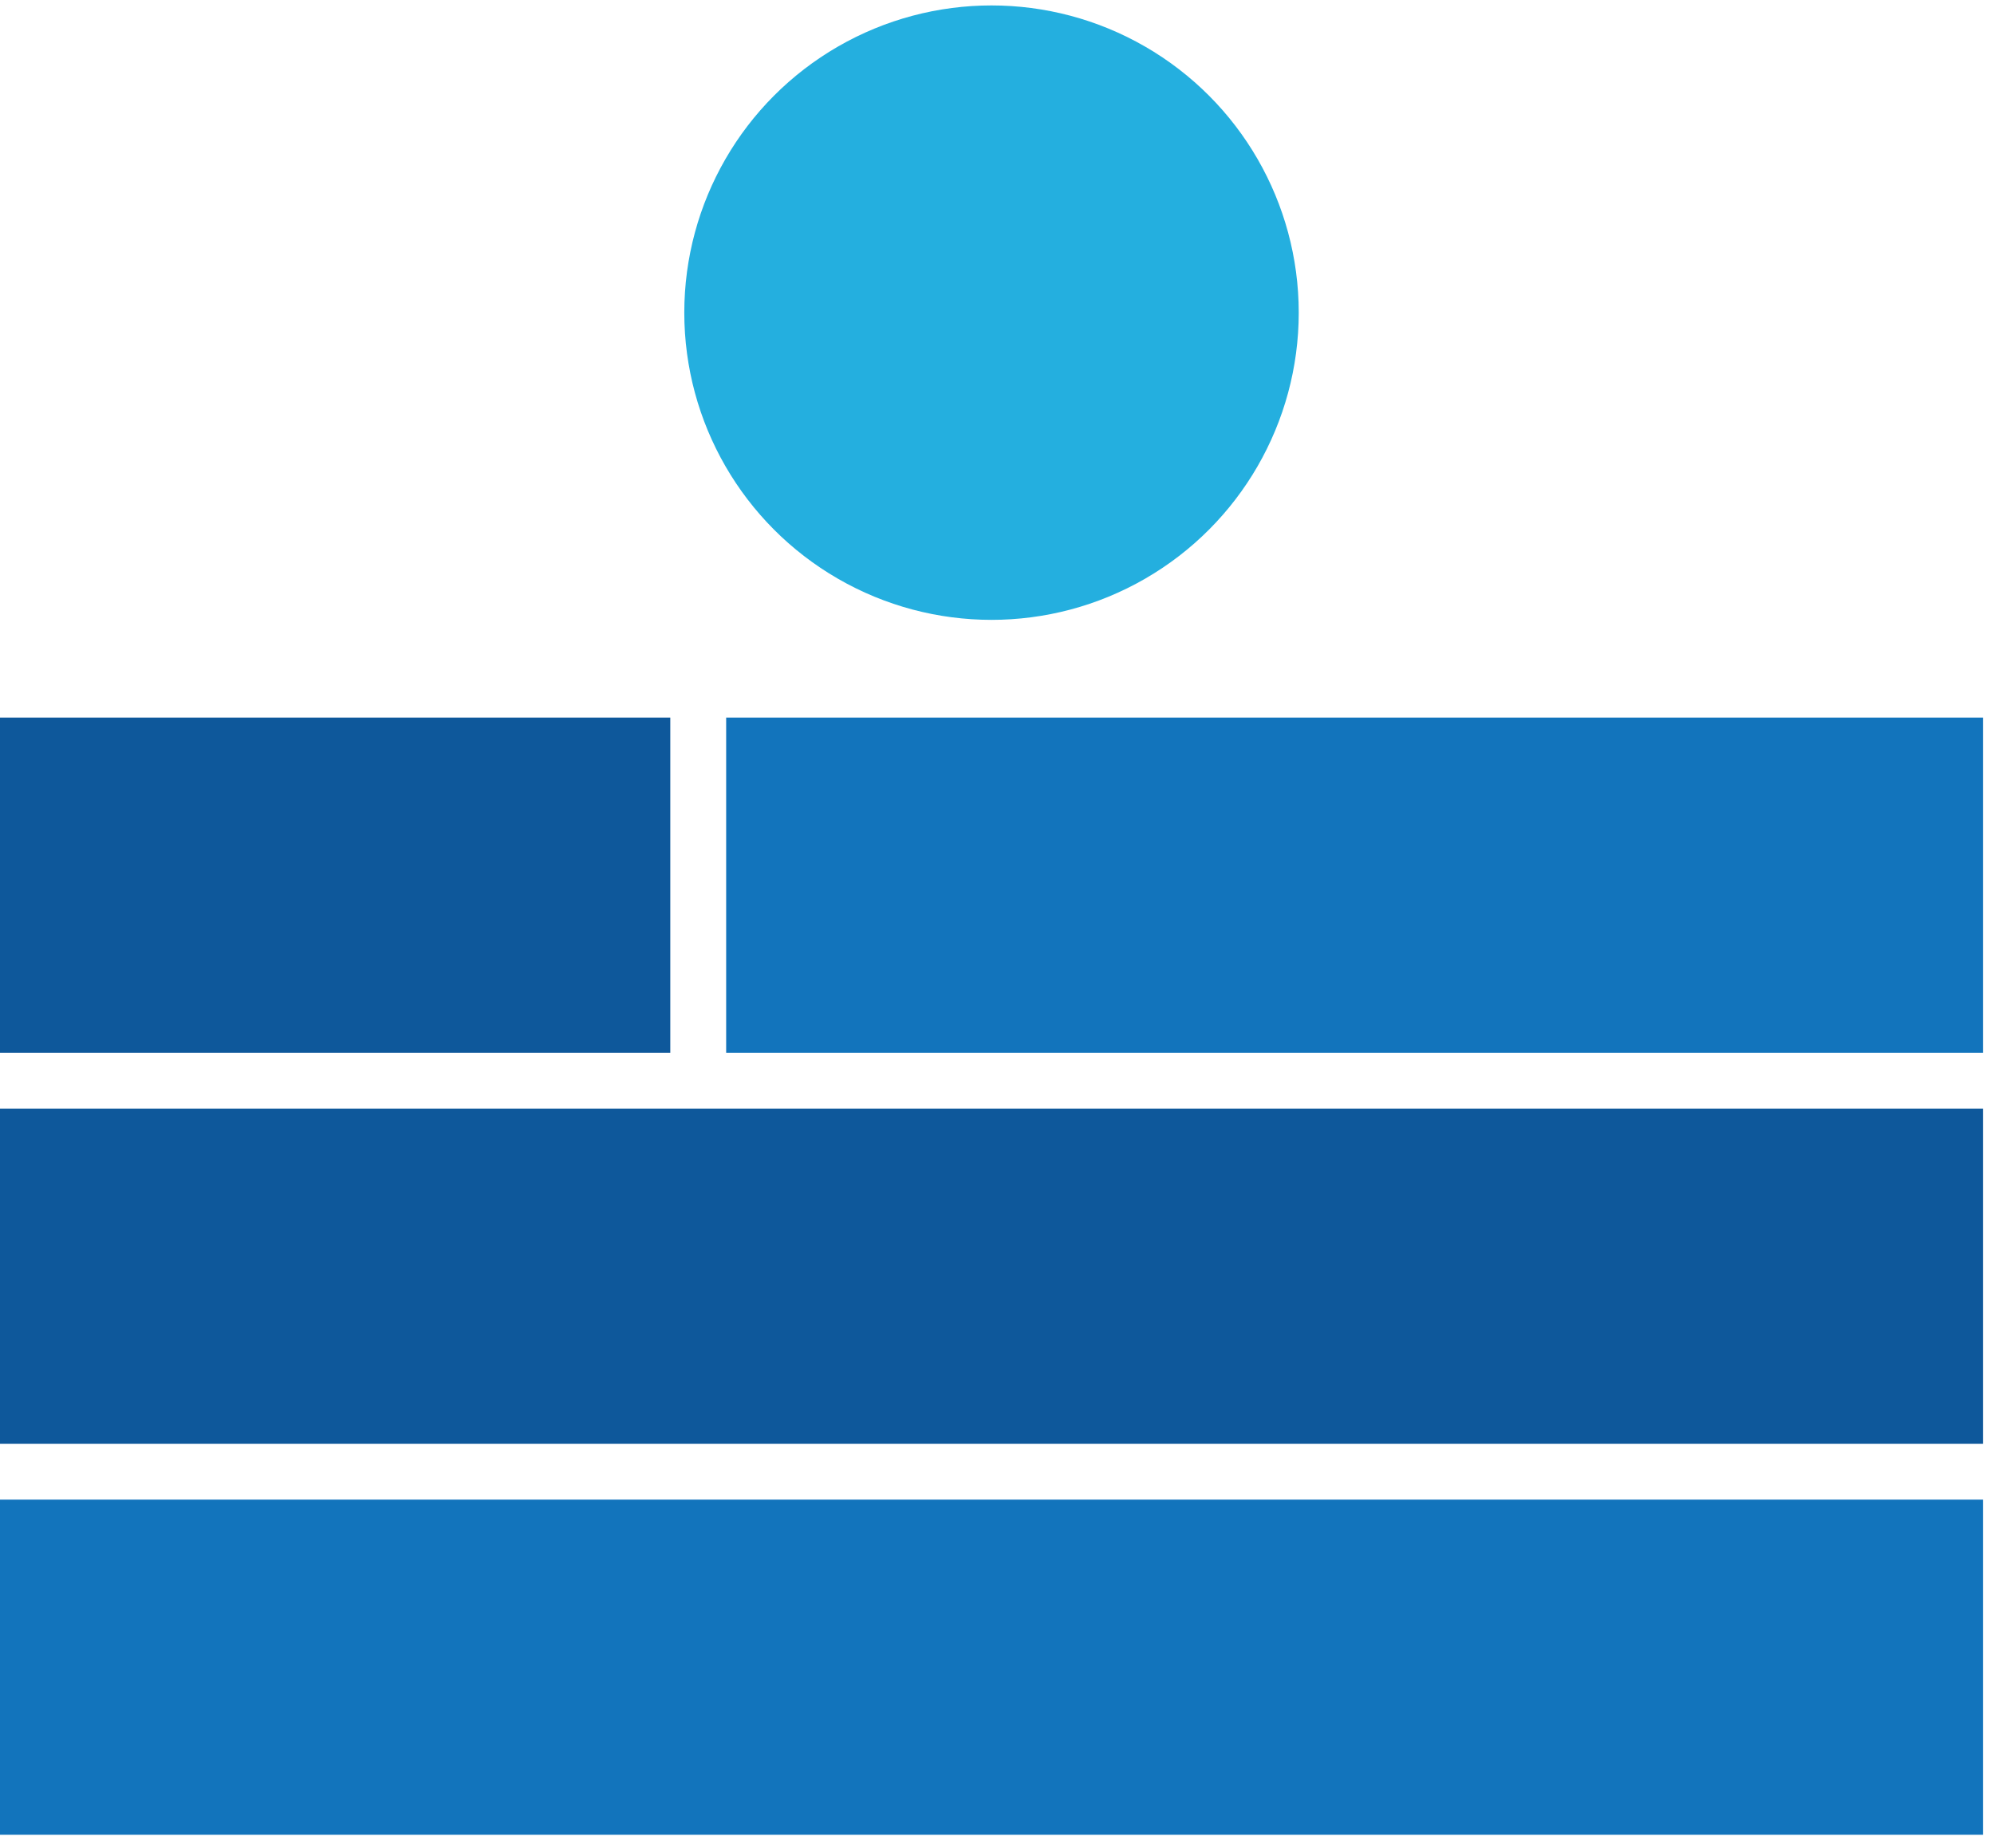
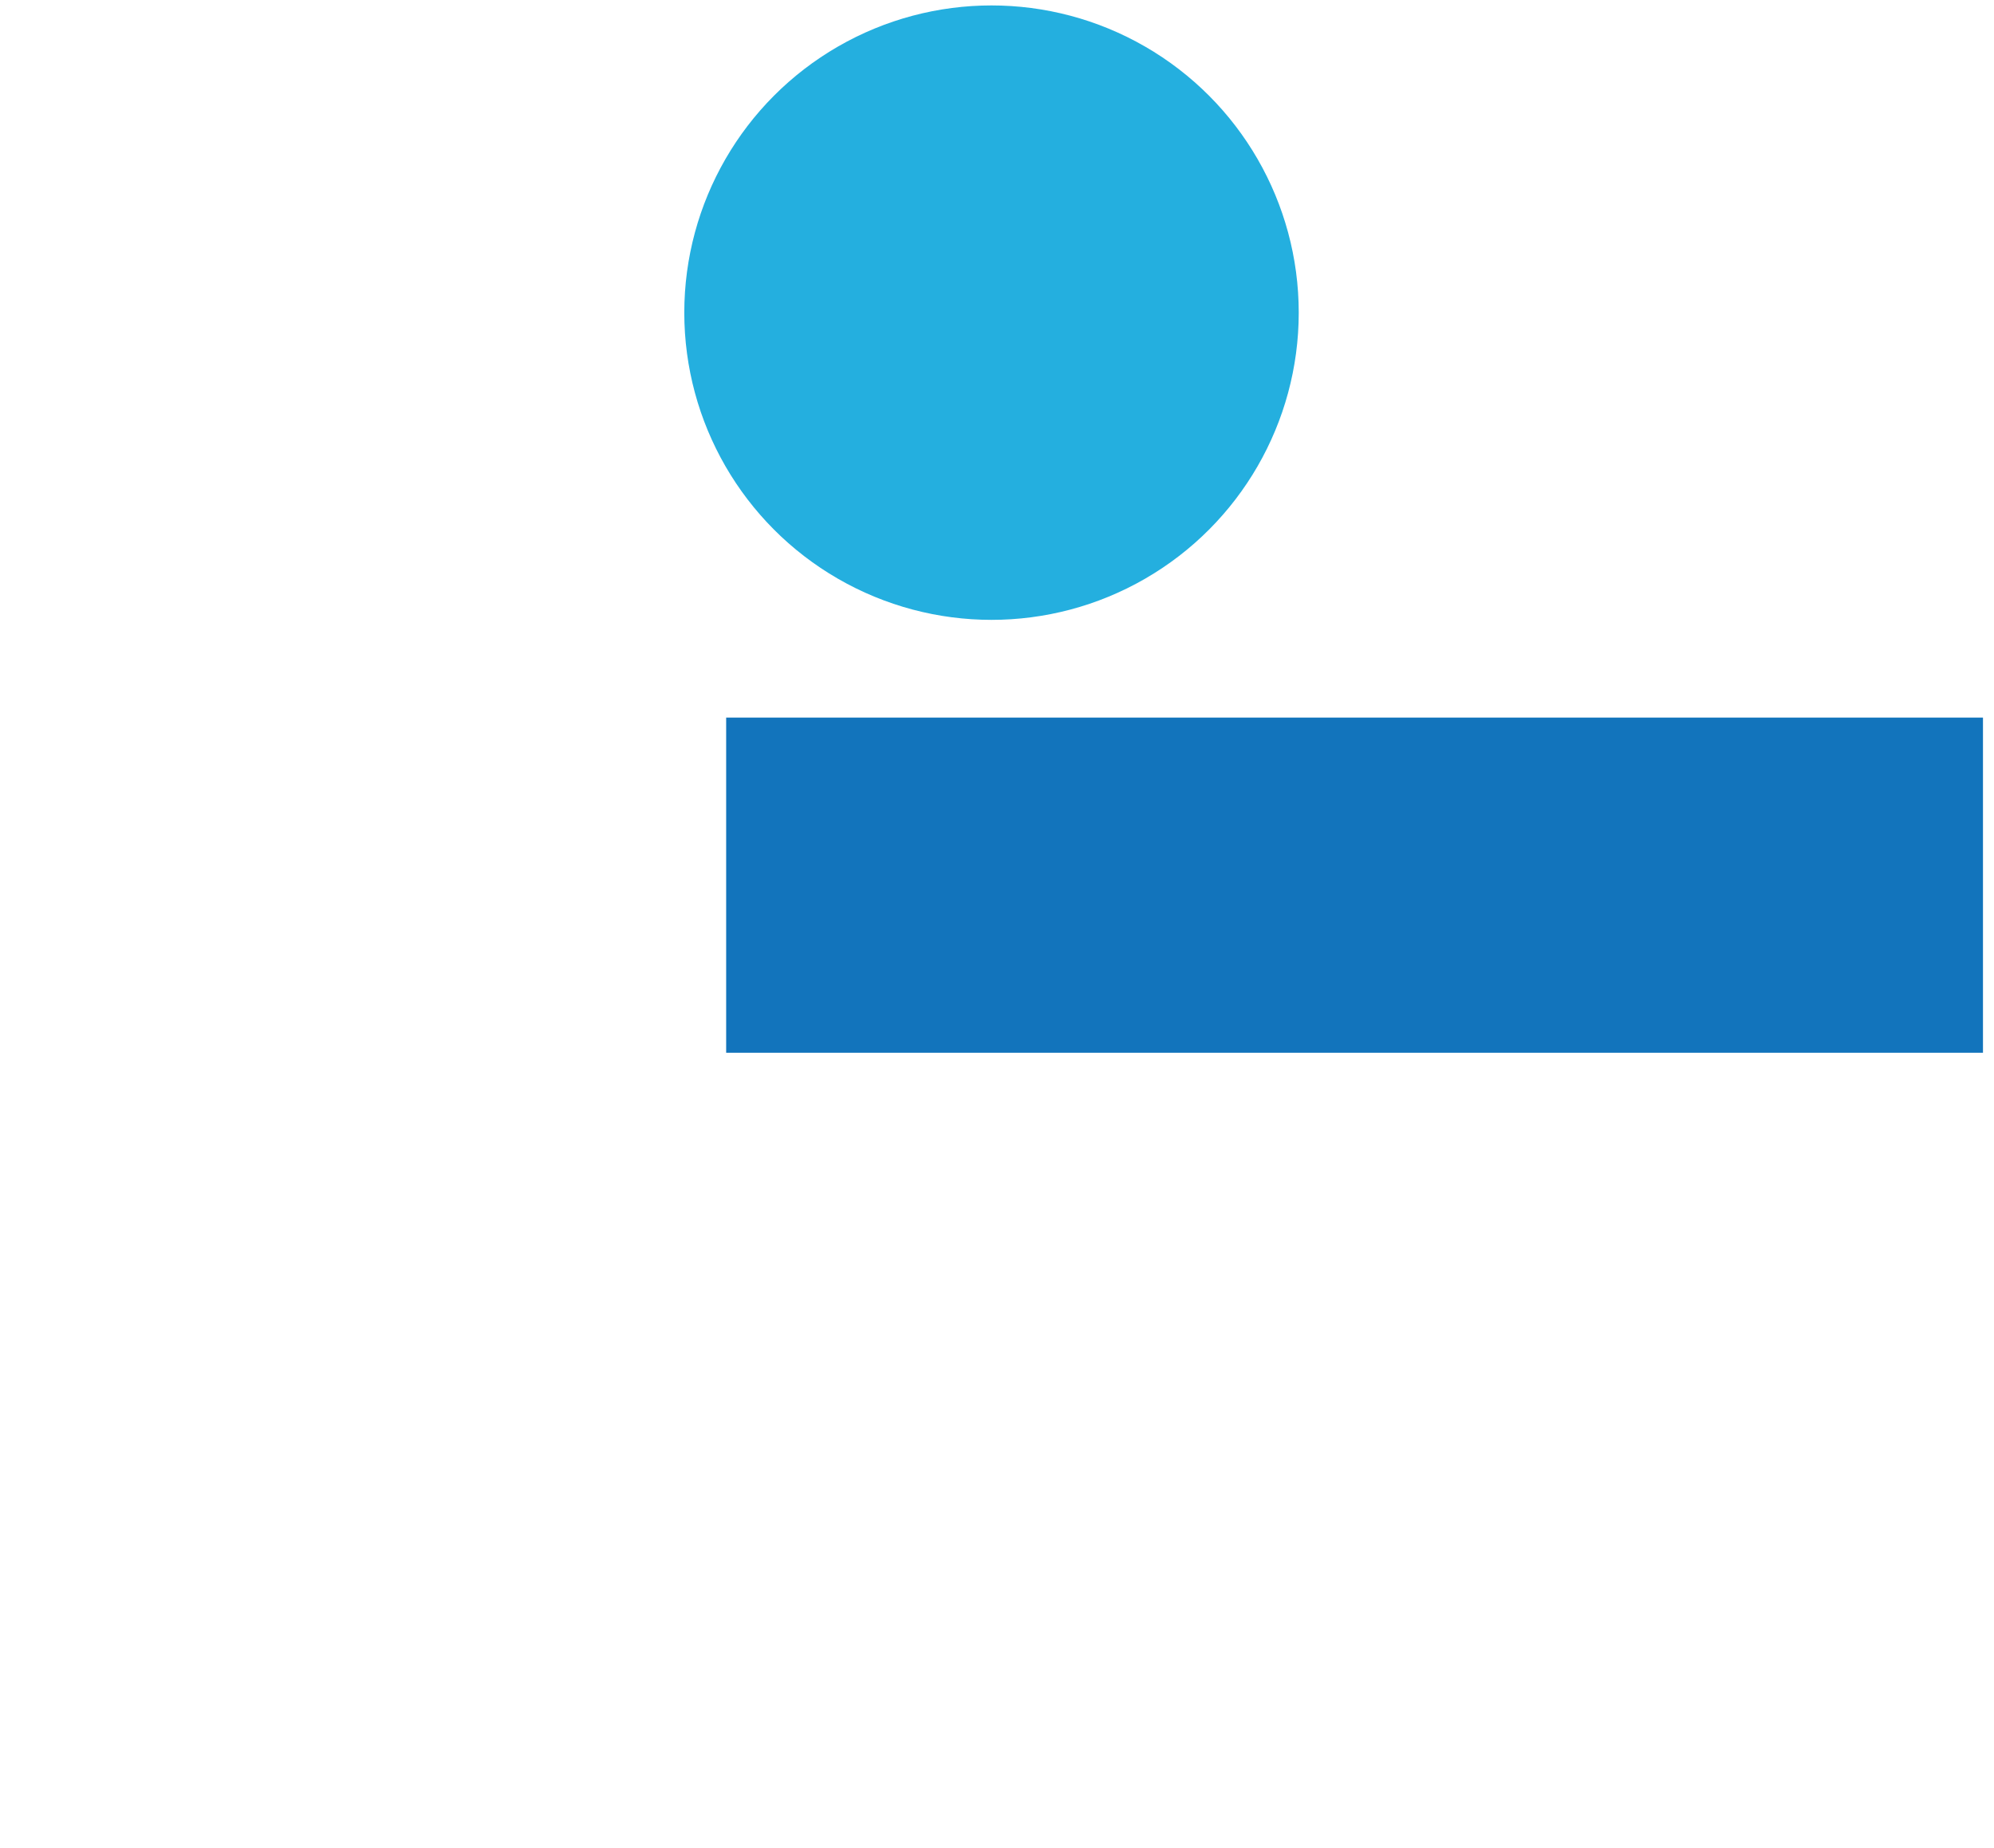
<svg xmlns="http://www.w3.org/2000/svg" width="109" height="101" fill="none">
-   <path fill="#1274BC" d="M0 81.977h108.397v18.321H0z" />
-   <path fill="#0E589B" d="M0 60.602h108.397v18.321H0zM0 39.227h36.641v18.321H0z" />
  <path fill="#1274BC" d="M39.695 39.227h68.702v18.321H39.695z" />
  <circle cx="54.2" cy="17.091" r="16.794" fill="#24AFDF" />
</svg>